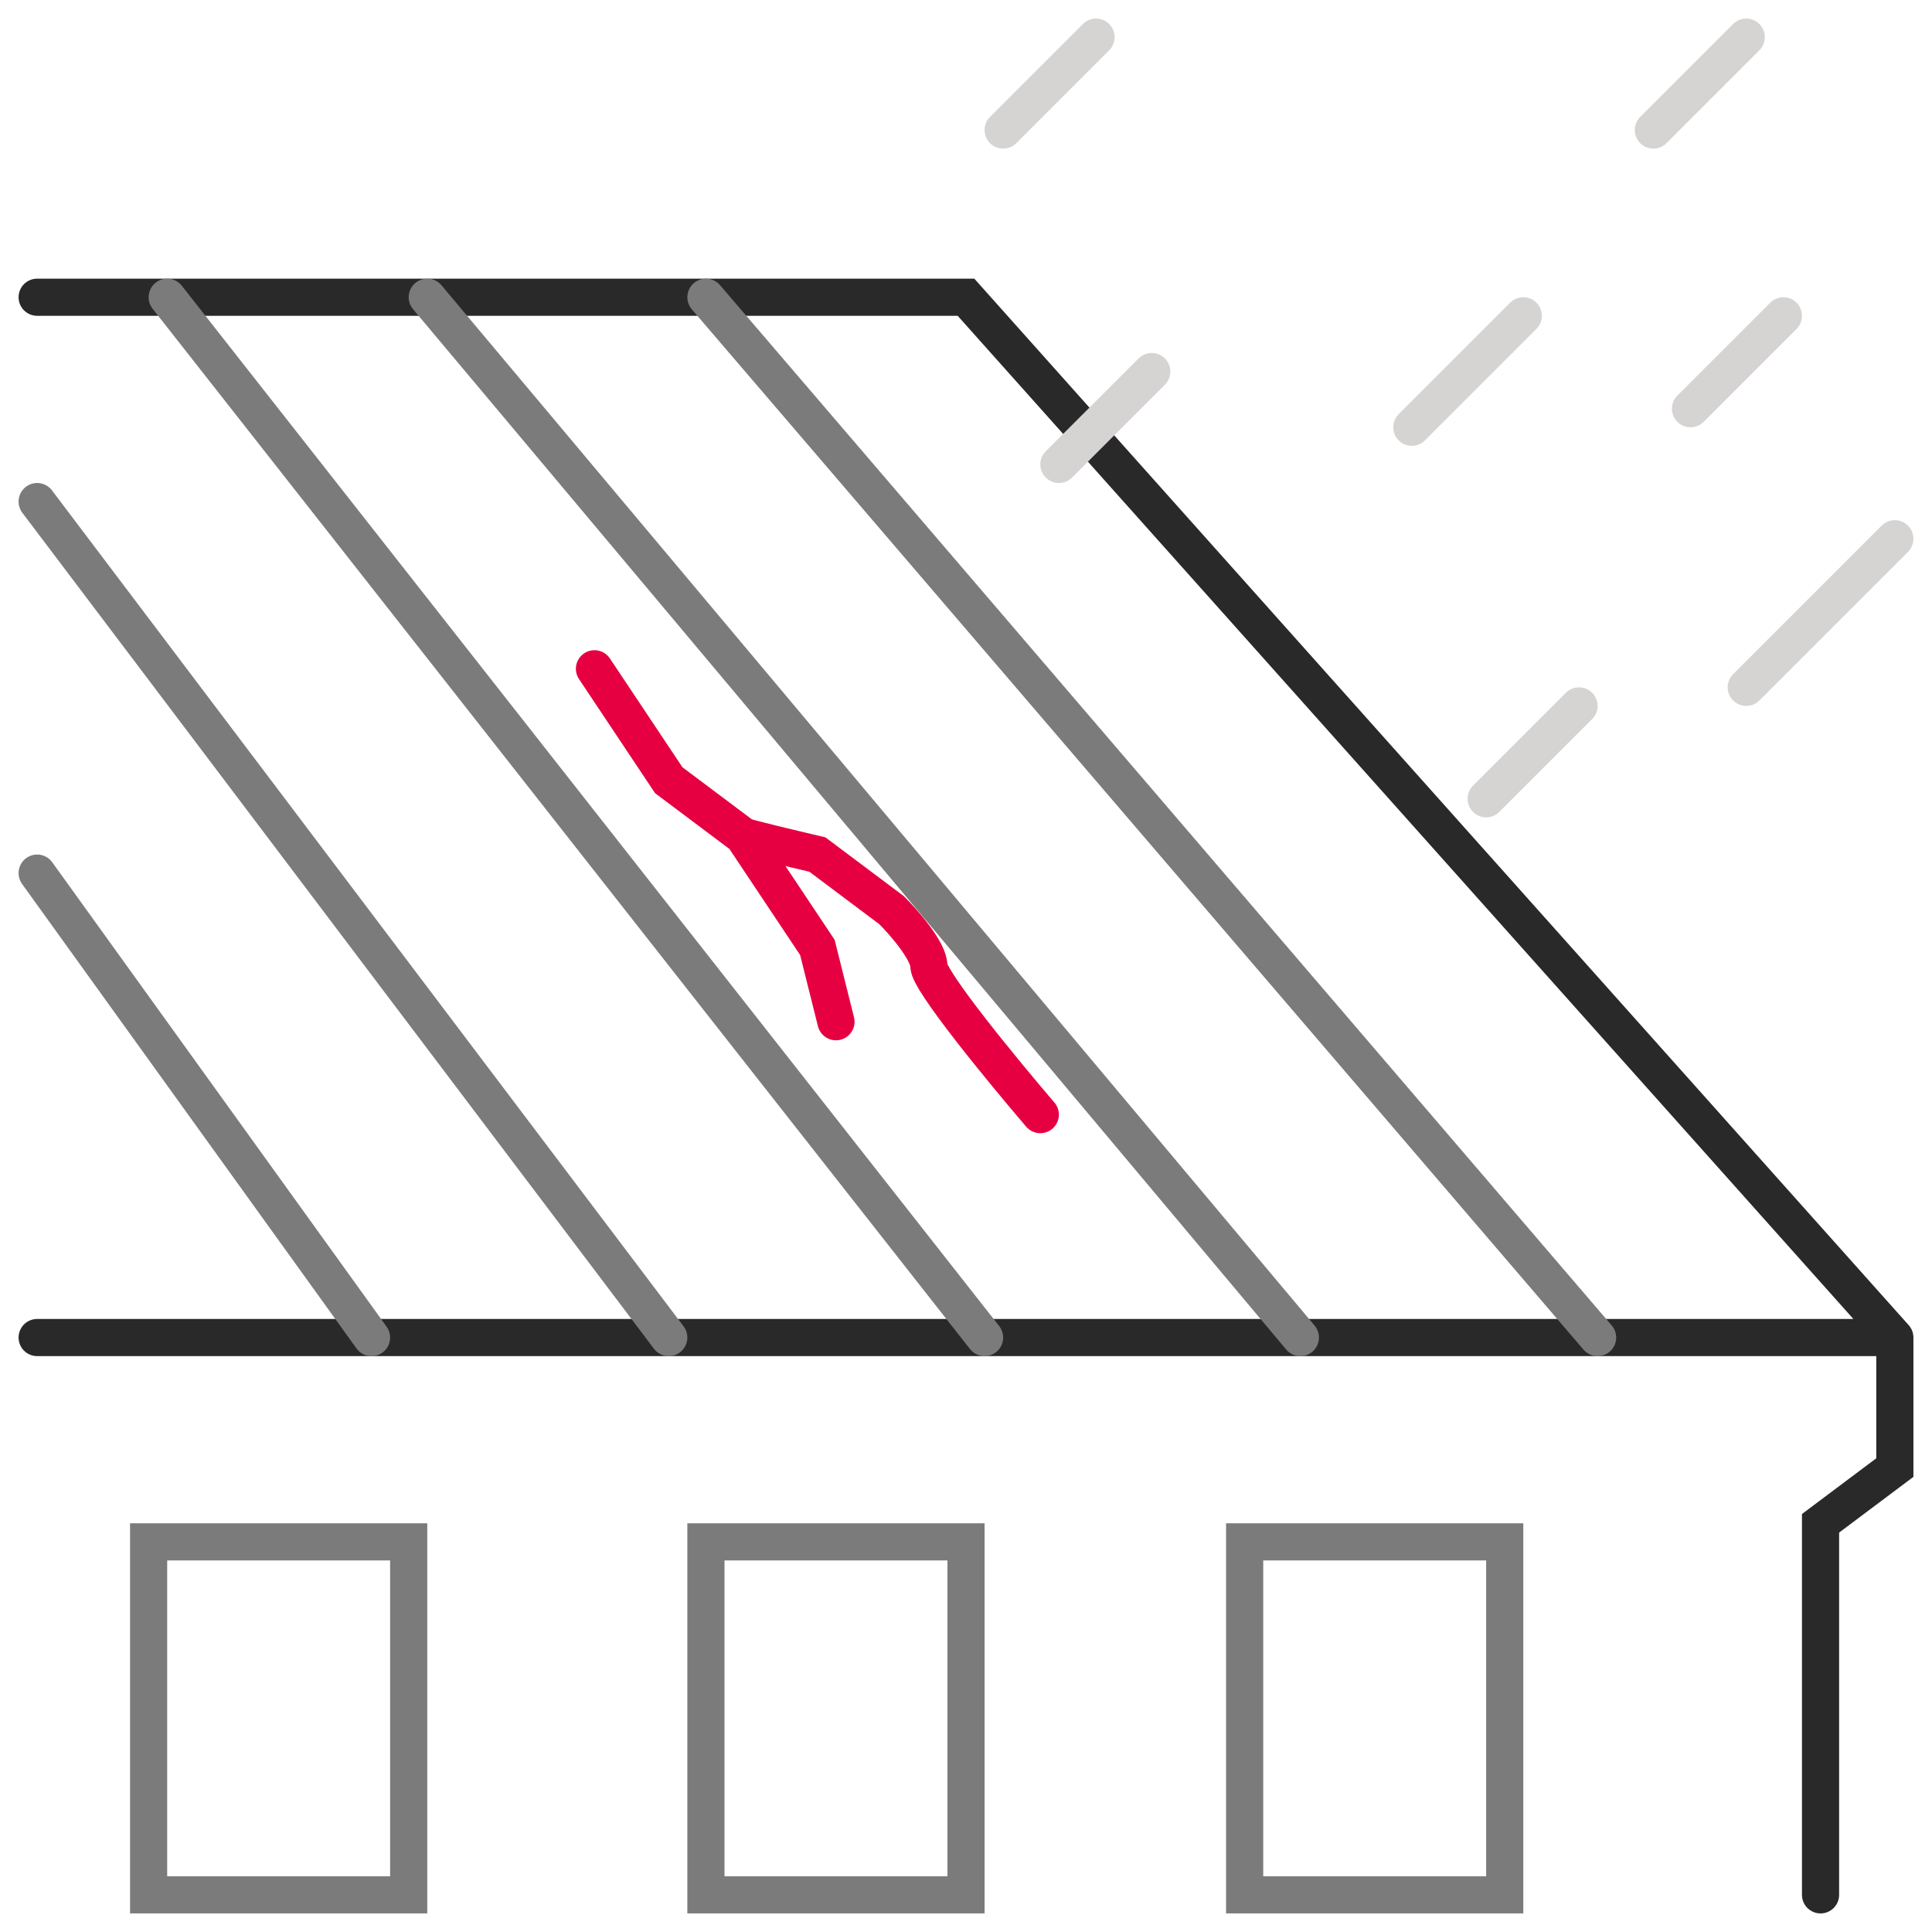
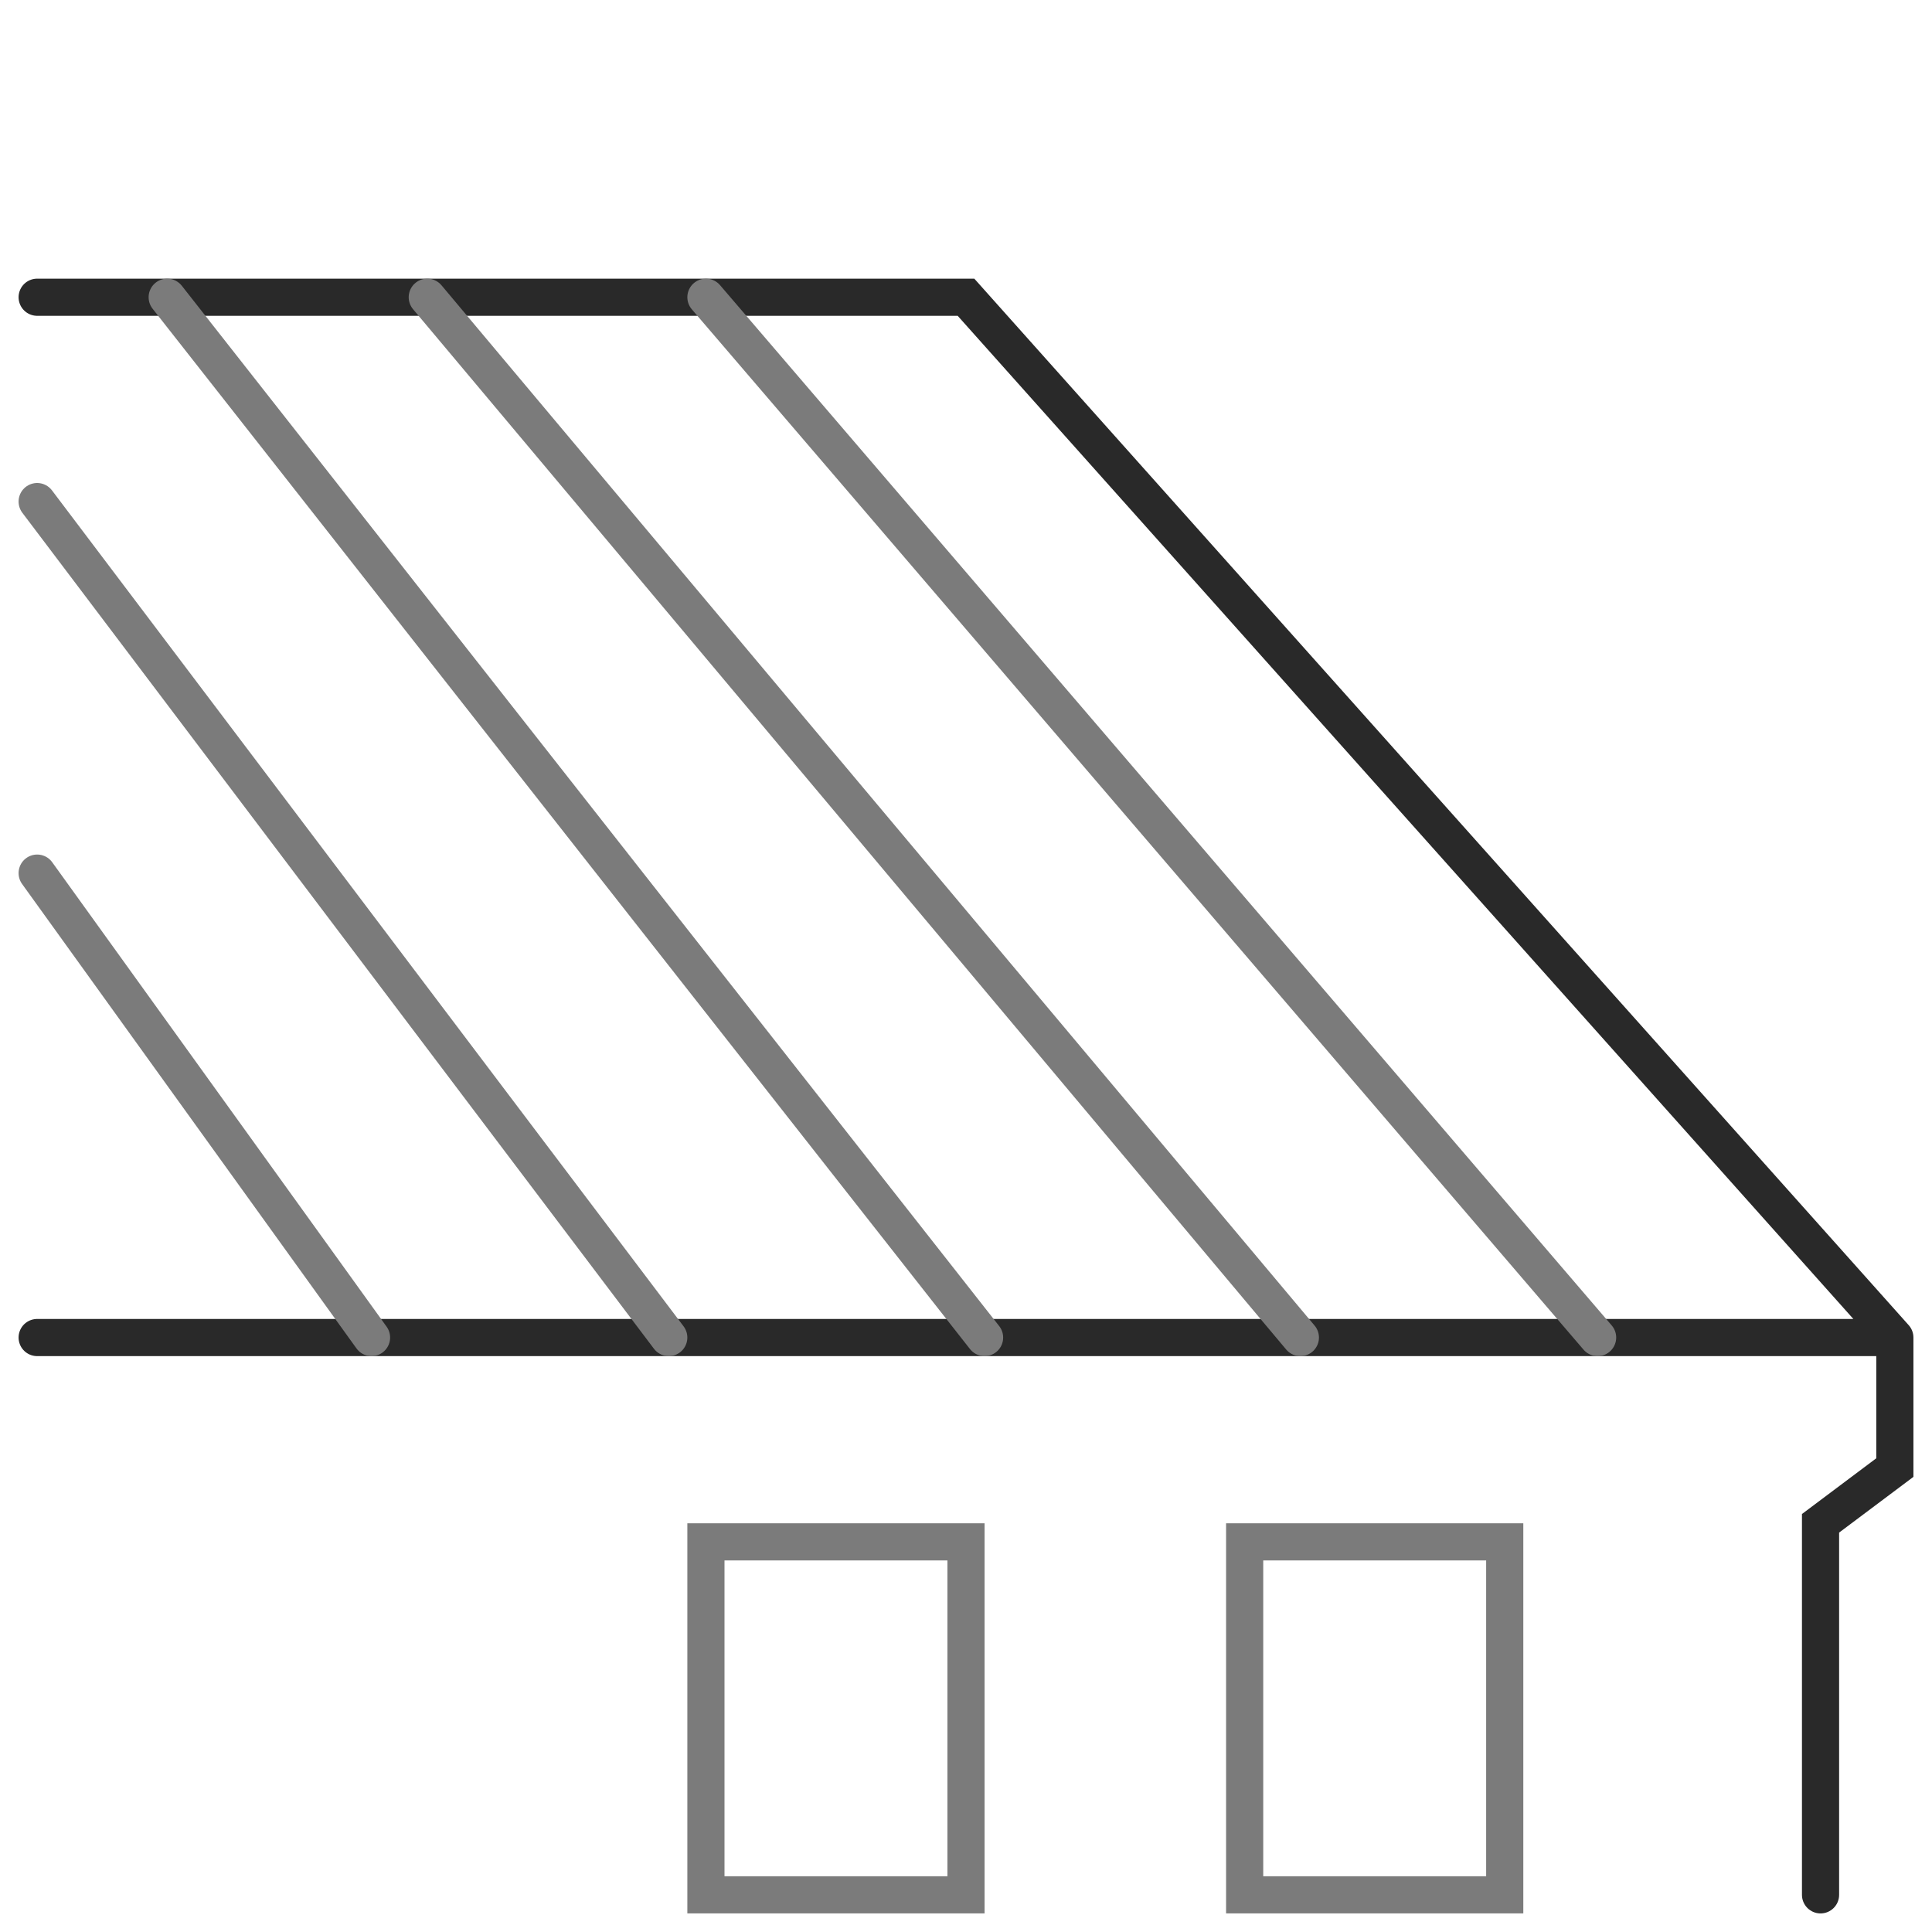
<svg xmlns="http://www.w3.org/2000/svg" width="52" height="52" viewBox="0 0 52 52" fill="none">
  <path d="M1 8H26L51 36M51 36H1M51 36V39.5L49 41V51" stroke="#292929" stroke-linecap="round" />
  <path d="M40.5 41.5V51H33.5V41.5H40.5Z" stroke="#7B7B7B" stroke-linecap="round" />
  <path d="M26 41.5V51H19V41.5H26Z" stroke="#7B7B7B" stroke-linecap="round" />
-   <path d="M11 41.5V51H4V41.5H11Z" stroke="#7B7B7B" stroke-linecap="round" />
-   <path d="M29.5 1L27 3.5M47 1L44.5 3.5M48 8.5L45.5 11M41 8.5L38 11.5M51 14.5L47 18.5M42.5 19L40 21.5M31 10L28.5 12.5" stroke="#D6D3D3" stroke-linecap="round" />
  <path d="M19 8L43 36M35 36L11.5 8M4.5 8L26.5 36M18 36L1 13.5M10 36L1 23.5" stroke="#7B7B7B" stroke-linecap="round" />
-   <path d="M16 18L18 21L20 22.5M20 22.5L22 25.5L22.5 27.5M20 22.5C20.02 22.53 21.342 22.846 22 23L24 24.5C24.333 24.833 25 25.6 25 26C25 26.4 27 28.833 28 30" stroke="#E60042" stroke-linecap="round" />
</svg>